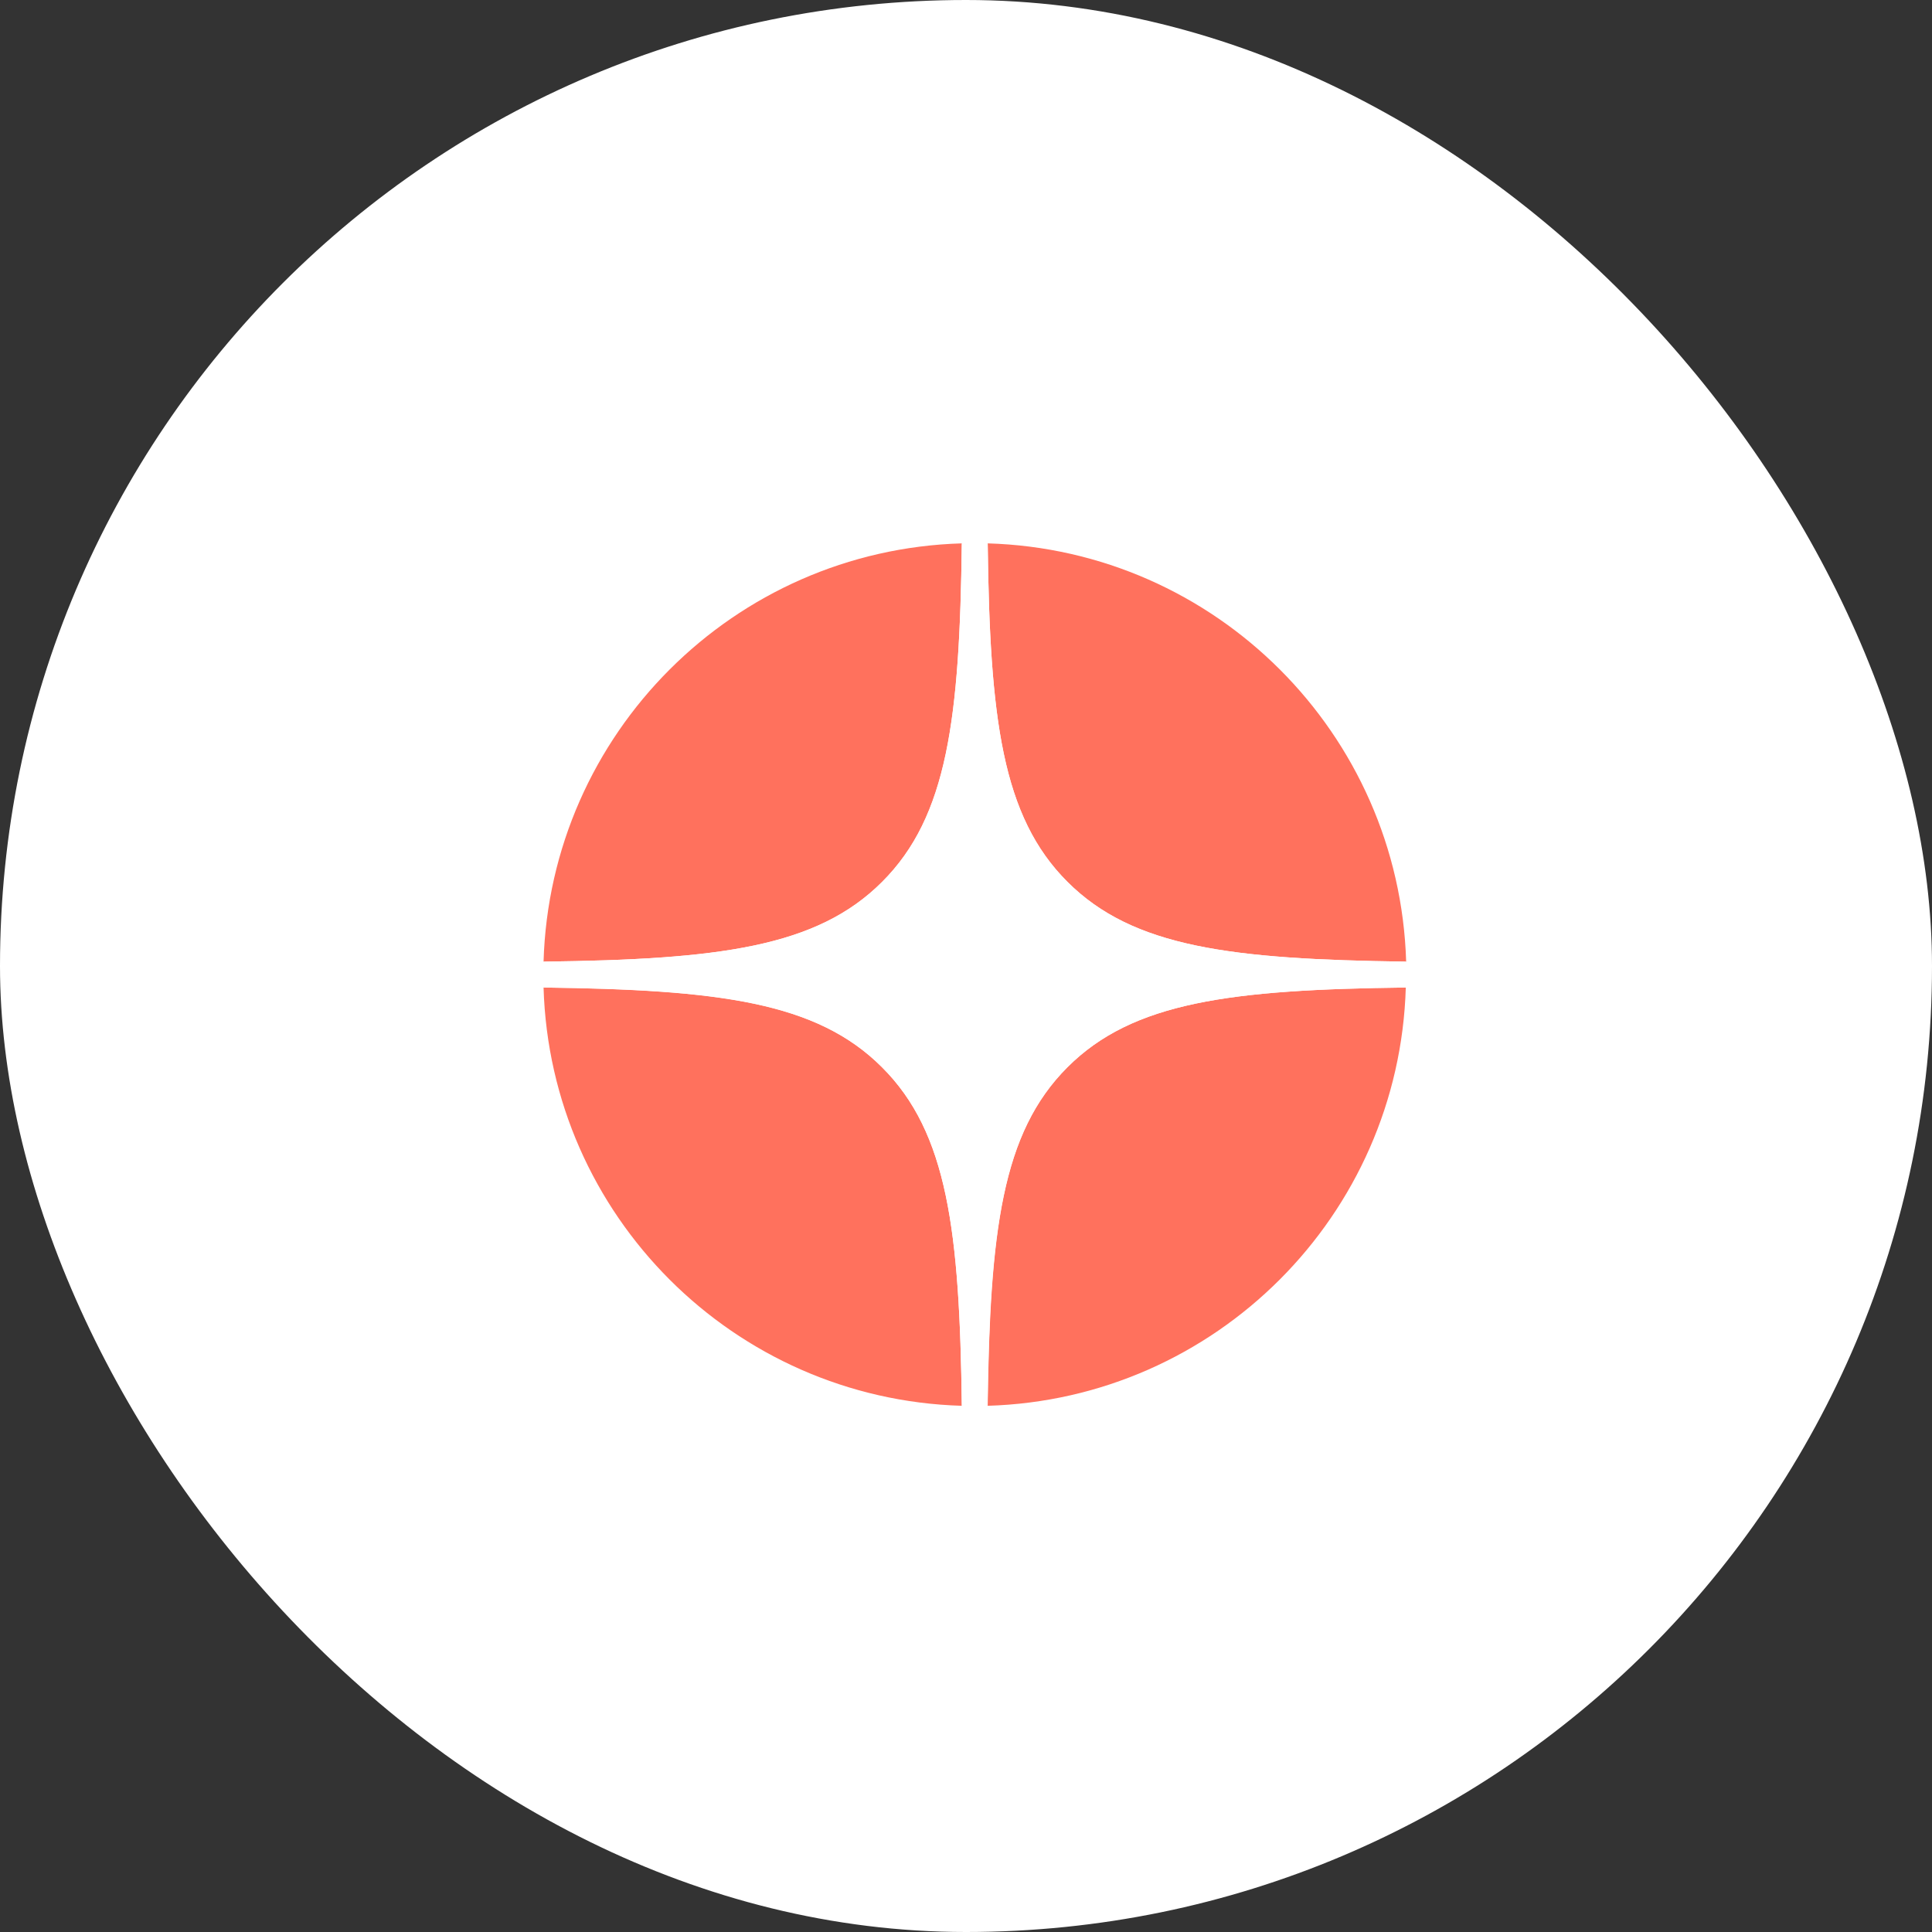
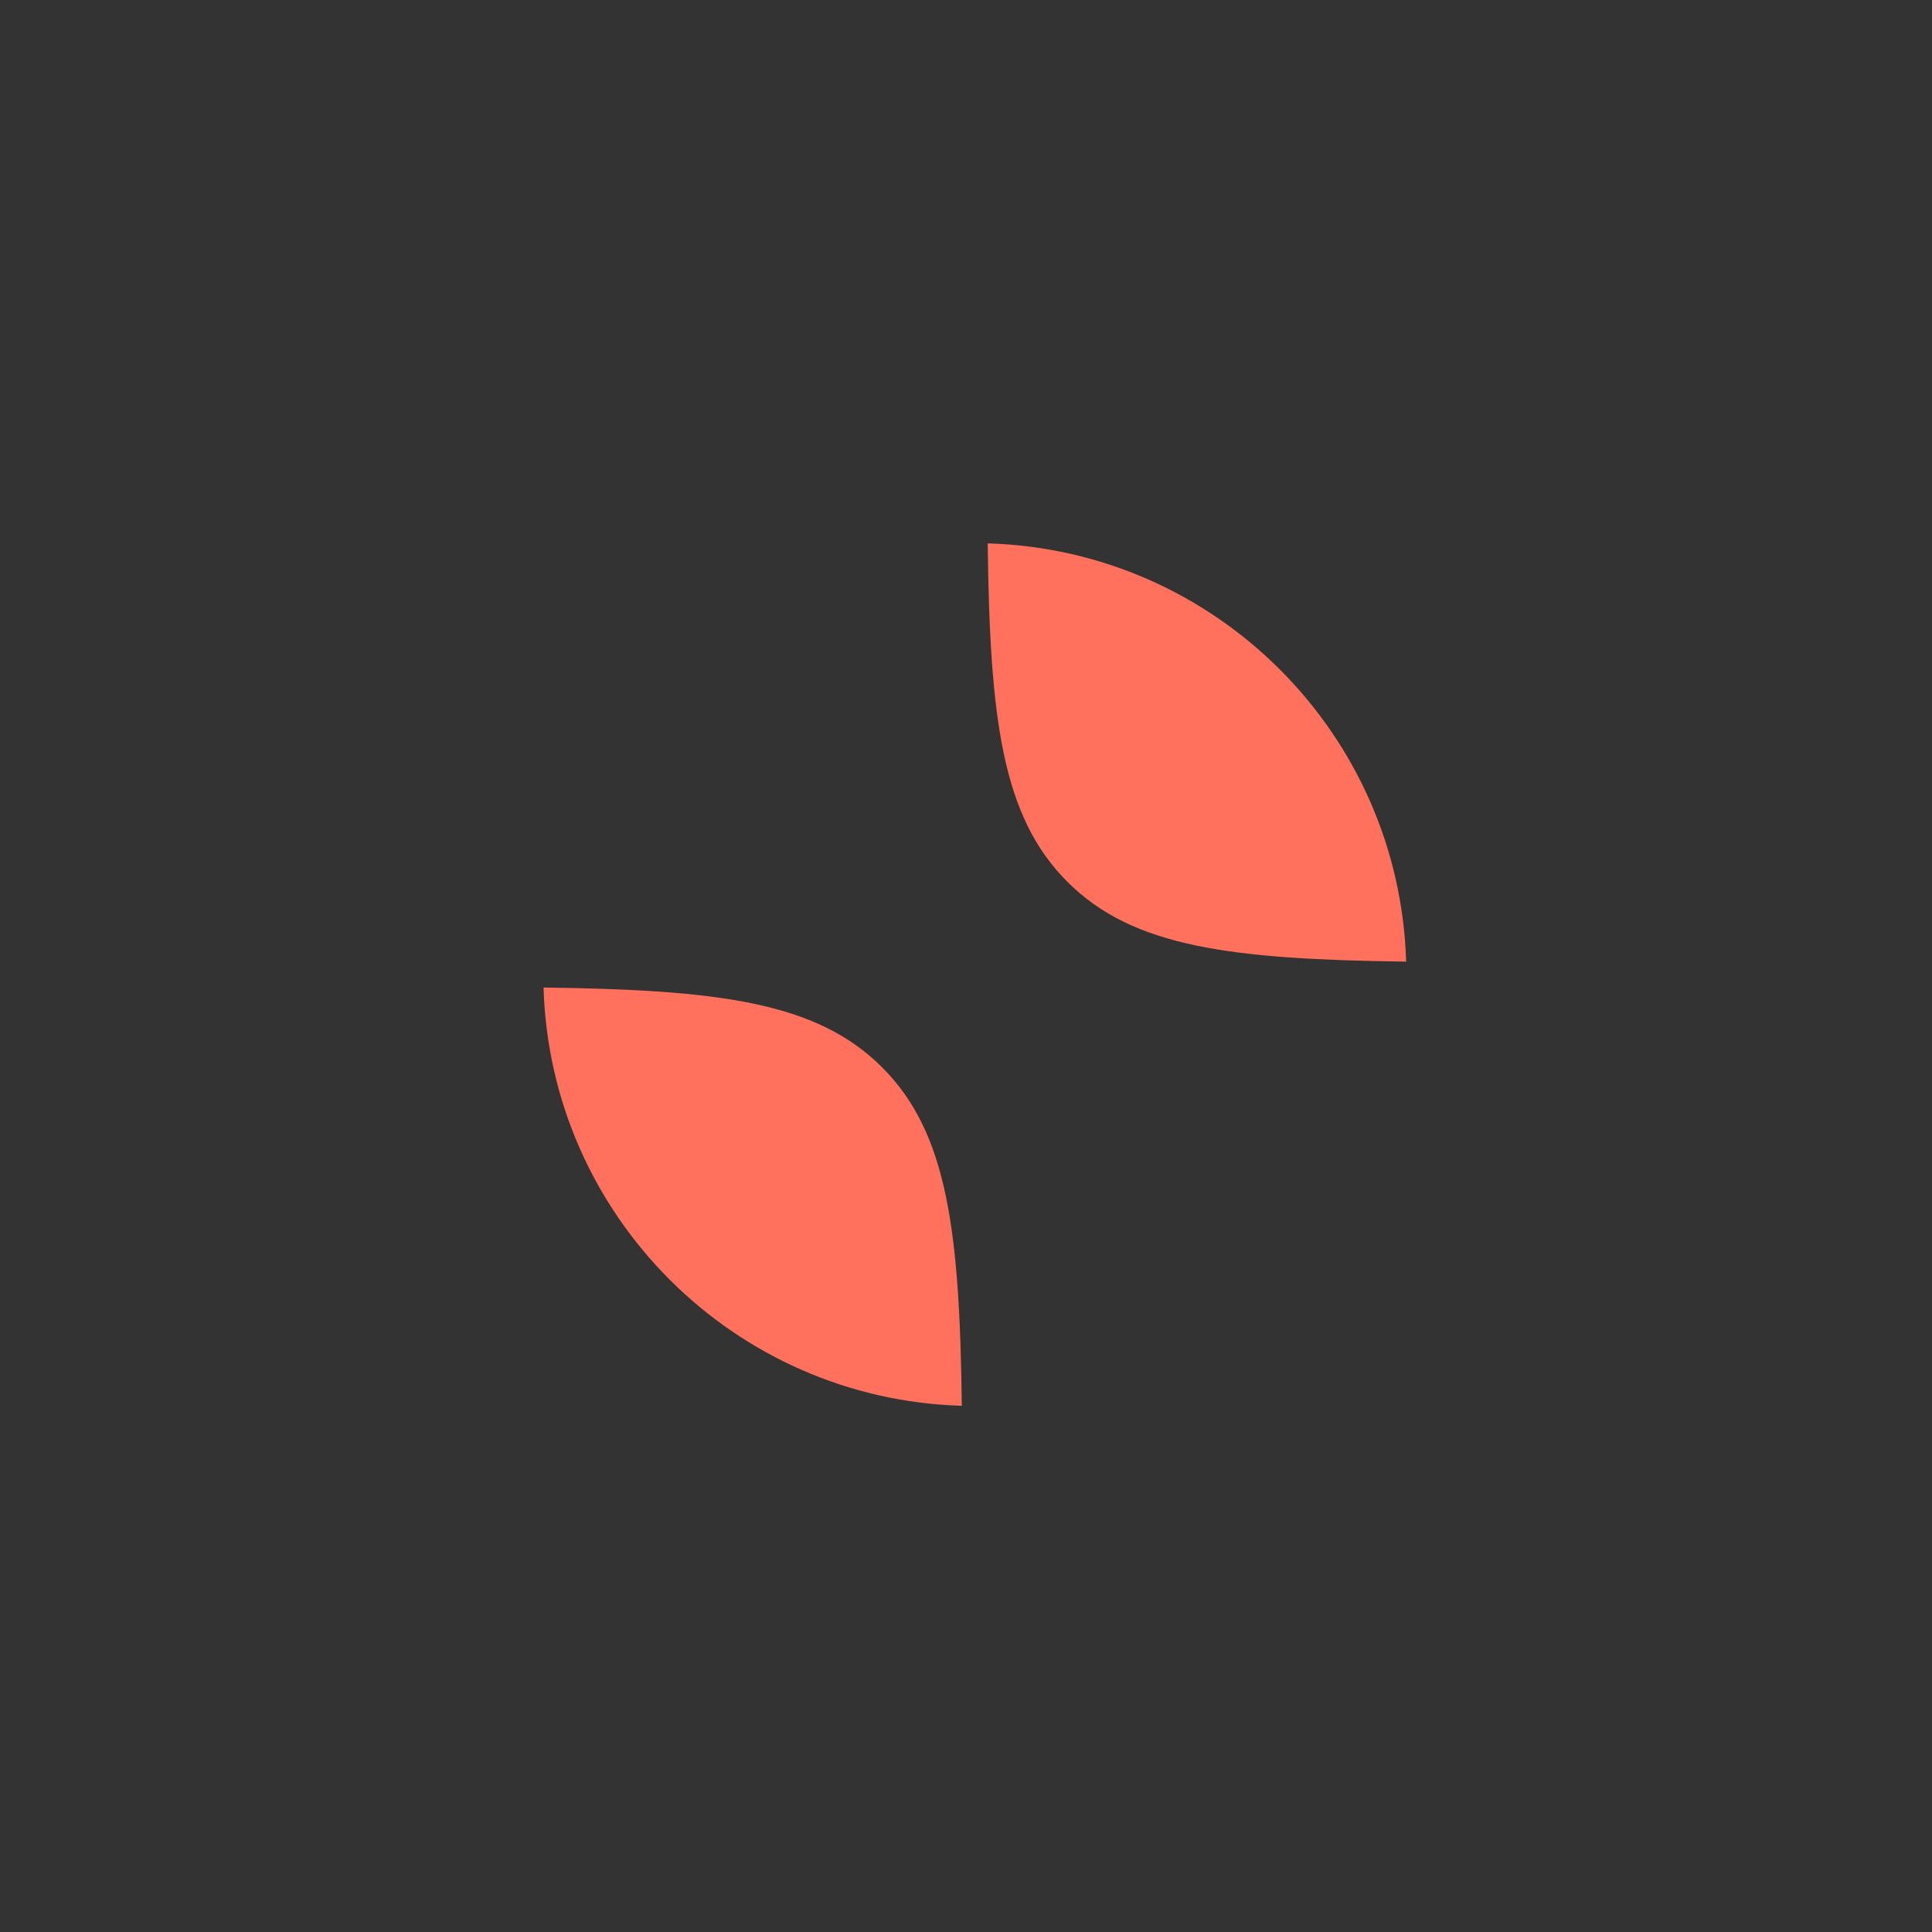
<svg xmlns="http://www.w3.org/2000/svg" width="96" height="96" viewBox="0 0 96 96" fill="none">
  <rect x="0" y="0" width="96" height="96" fill="#333333" stroke="none" />
-   <rect width="96" height="96" rx="48" fill="white" />
  <path d="M49.078 27C49.185 35.687 49.783 40.57 53.042 43.82C56.301 47.078 61.184 47.667 69.871 47.783C69.531 36.454 60.407 27.33 49.078 27Z" fill="#FF715D" />
-   <path d="M43.837 43.82C47.096 40.57 47.685 35.687 47.792 27C36.463 27.33 27.339 36.454 27.009 47.783C35.695 47.676 40.579 47.078 43.837 43.82Z" fill="#FF715D" />
  <path d="M27.009 49.069C27.339 60.398 36.463 69.522 47.792 69.853C47.685 61.166 47.087 56.283 43.829 53.033C40.57 49.775 35.687 49.185 27 49.069H27.009Z" fill="#FF715D" />
-   <path d="M69.862 49.069C61.175 49.176 56.292 49.775 53.033 53.033C49.775 56.292 49.185 61.175 49.069 69.853C60.398 69.522 69.522 60.398 69.853 49.069H69.862Z" fill="#FF715D" />
-   <path fill-rule="evenodd" clip-rule="evenodd" d="M69.861 48.426C69.861 48.641 69.861 48.855 69.852 49.069C61.175 49.176 56.291 49.774 53.042 53.033C49.783 56.291 49.194 61.166 49.078 69.844C48.864 69.844 48.649 69.853 48.435 69.853C48.221 69.853 48.007 69.853 47.792 69.844C47.685 61.166 47.087 56.283 43.828 53.033C40.579 49.774 35.695 49.176 27.018 49.069C27.018 48.855 27.009 48.641 27.009 48.426C27.009 48.212 27.009 47.998 27.018 47.783C35.695 47.676 40.579 47.078 43.828 43.82C47.087 40.57 47.685 35.687 47.792 27.009C48.007 27.009 48.221 27 48.435 27C48.649 27 48.864 27 49.078 27.009C49.185 35.687 49.783 40.57 53.042 43.82C56.3 47.078 61.175 47.667 69.852 47.783C69.852 47.998 69.861 48.212 69.861 48.426Z" fill="white" />
</svg>